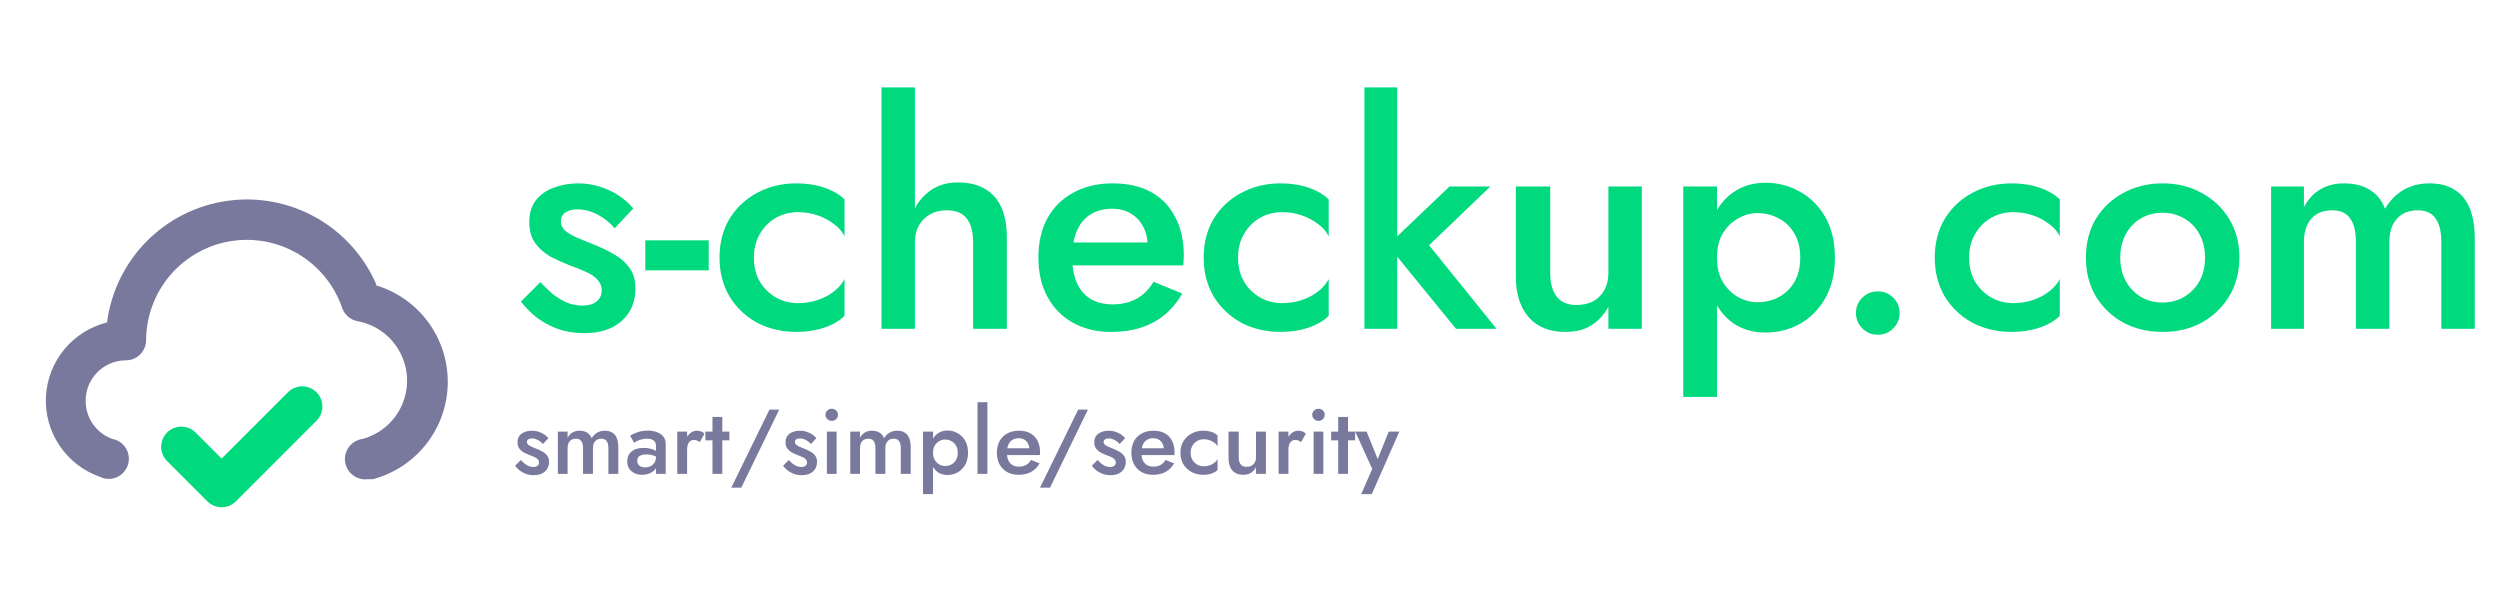
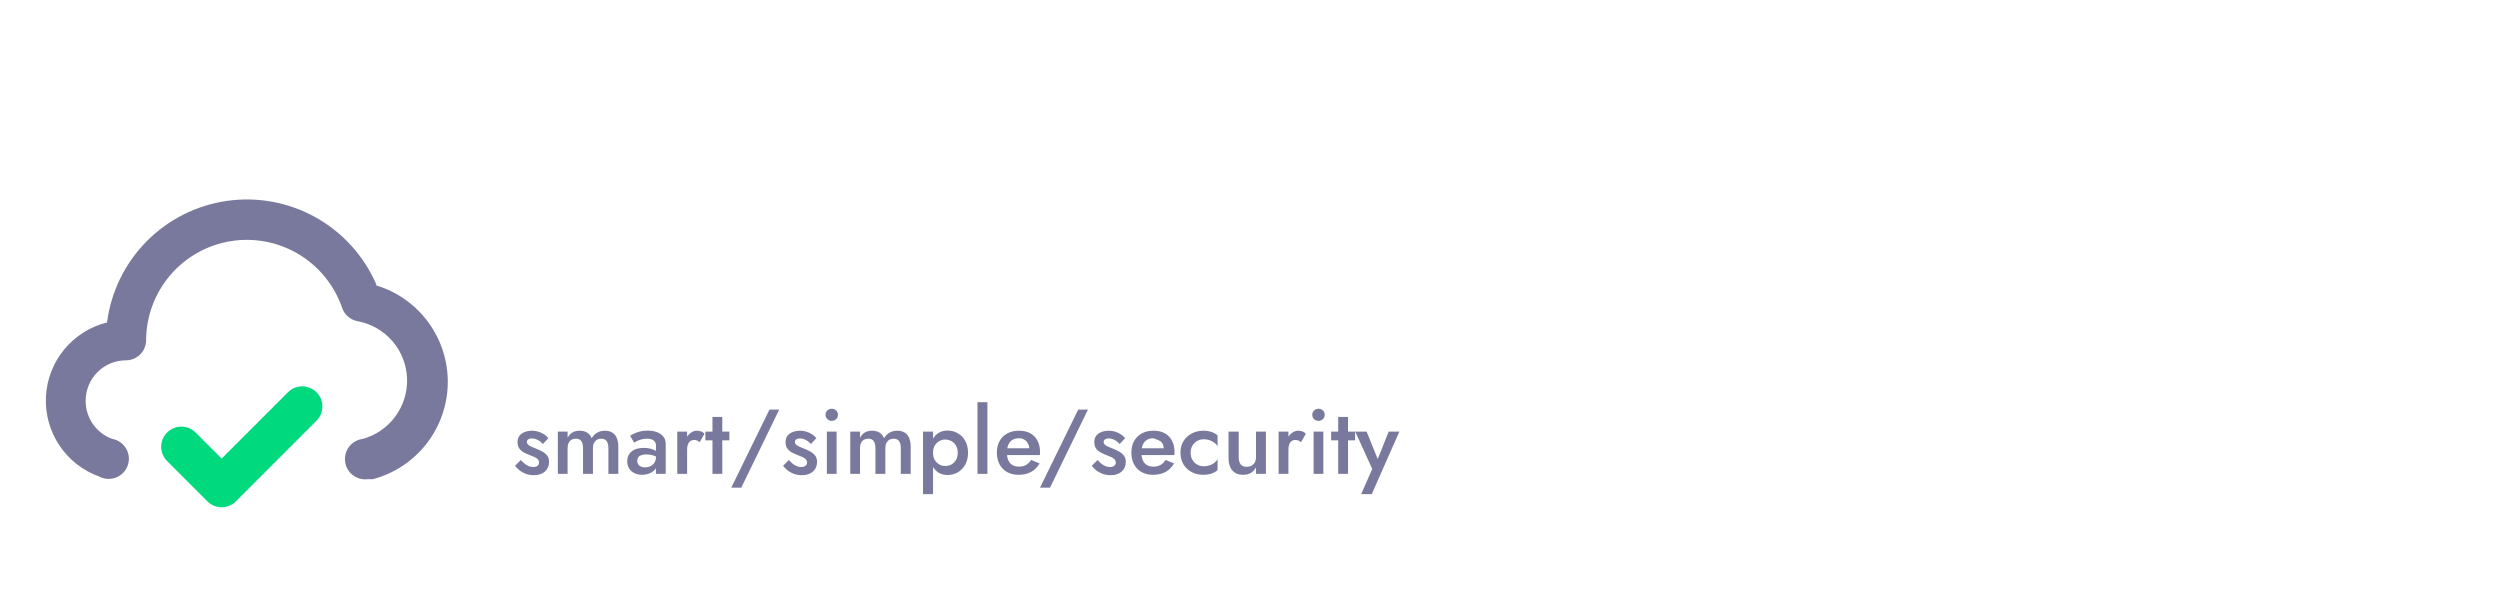
<svg xmlns="http://www.w3.org/2000/svg" width="517" height="122" viewBox="0 0 517 122" fill="none">
  <path d="M77.799 58.767C75.251 52.917 70.853 48.063 65.281 44.952C59.71 41.84 53.271 40.641 46.953 41.54C40.635 42.438 34.785 45.384 30.302 49.926C25.819 54.468 22.949 60.355 22.133 66.684C18.658 67.546 15.553 69.505 13.277 72.269C11.002 75.034 9.678 78.457 9.5 82.034C9.322 85.609 10.301 89.148 12.291 92.124C14.281 95.1 17.177 97.357 20.549 98.559C21.081 98.838 21.668 98.999 22.268 99.031C22.868 99.062 23.468 98.963 24.027 98.741C24.585 98.518 25.089 98.178 25.503 97.743C25.918 97.307 26.233 96.787 26.427 96.219C26.622 95.65 26.691 95.046 26.631 94.448C26.57 93.85 26.38 93.272 26.075 92.755C25.77 92.237 25.357 91.791 24.863 91.448C24.37 91.105 23.808 90.873 23.216 90.767C21.592 90.18 20.19 89.103 19.205 87.685C18.22 86.267 17.699 84.578 17.716 82.851C17.716 80.641 18.594 78.521 20.157 76.958C21.72 75.395 23.839 74.517 26.049 74.517C27.154 74.517 28.214 74.079 28.996 73.297C29.777 72.516 30.216 71.456 30.216 70.351C30.236 65.426 32.001 60.668 35.195 56.921C38.39 53.173 42.809 50.679 47.669 49.88C52.528 49.081 57.513 50.029 61.74 52.556C65.966 55.083 69.161 59.026 70.758 63.684C71.002 64.392 71.433 65.022 72.005 65.506C72.577 65.99 73.269 66.31 74.008 66.434C76.783 66.959 79.299 68.407 81.145 70.545C82.992 72.682 84.06 75.382 84.176 78.204C84.292 81.025 83.449 83.804 81.784 86.085C80.119 88.367 77.731 90.017 75.008 90.767C73.903 90.906 72.898 91.477 72.214 92.356C71.53 93.235 71.224 94.35 71.362 95.455C71.5 96.56 72.071 97.565 72.951 98.249C73.829 98.933 74.944 99.239 76.049 99.101H77.091C81.476 97.942 85.363 95.384 88.162 91.815C90.961 88.246 92.519 83.862 92.599 79.327C92.679 74.792 91.277 70.355 88.606 66.69C85.935 63.024 82.141 60.33 77.799 59.017V58.767Z" fill="#79799D" />
  <path d="M45.833 94.833L59.542 81.125C59.929 80.734 60.39 80.424 60.898 80.213C61.405 80.001 61.95 79.892 62.5 79.892C63.05 79.892 63.595 80.001 64.102 80.213C64.61 80.424 65.071 80.734 65.458 81.125C66.234 81.906 66.67 82.962 66.67 84.062C66.67 85.163 66.234 86.219 65.458 87L48.792 103.667C48.404 104.057 47.944 104.367 47.436 104.579C46.928 104.79 46.383 104.899 45.833 104.899C45.283 104.899 44.739 104.79 44.231 104.579C43.723 104.367 43.262 104.057 42.875 103.667L34.542 95.333C33.766 94.553 33.33 93.497 33.33 92.396C33.33 91.295 33.766 90.239 34.542 89.458C34.929 89.068 35.39 88.758 35.898 88.546C36.405 88.335 36.95 88.226 37.5 88.226C38.05 88.226 38.595 88.335 39.102 88.546C39.61 88.758 40.071 89.068 40.458 89.458L45.833 94.833Z" fill="#00D97E" />
-   <path d="M111.76 58.336L107.728 62.368C108.581 63.477 109.627 64.544 110.864 65.568C112.144 66.549 113.616 67.36 115.28 68C116.987 68.597 118.843 68.896 120.848 68.896C124.091 68.896 126.651 68.064 128.528 66.4C130.448 64.693 131.408 62.453 131.408 59.68C131.408 57.888 130.981 56.437 130.128 55.328C129.317 54.219 128.229 53.28 126.864 52.512C125.499 51.744 124.005 51.04 122.384 50.4C121.189 49.931 120.101 49.483 119.12 49.056C118.181 48.629 117.413 48.16 116.816 47.648C116.261 47.093 115.984 46.475 115.984 45.792C115.984 44.981 116.304 44.363 116.944 43.936C117.584 43.509 118.395 43.296 119.376 43.296C120.827 43.296 122.235 43.659 123.6 44.384C124.965 45.109 126.139 46.048 127.12 47.2L130.96 43.104C130.149 42.123 129.168 41.248 128.016 40.48C126.864 39.712 125.563 39.093 124.112 38.624C122.704 38.155 121.189 37.92 119.568 37.92C117.776 37.92 116.091 38.219 114.512 38.816C112.976 39.371 111.739 40.245 110.8 41.44C109.904 42.635 109.456 44.128 109.456 45.92C109.456 47.669 109.861 49.12 110.672 50.272C111.525 51.424 112.592 52.363 113.872 53.088C115.195 53.771 116.517 54.368 117.84 54.88C119.163 55.349 120.315 55.819 121.296 56.288C122.277 56.715 123.045 57.248 123.6 57.888C124.155 58.485 124.432 59.211 124.432 60.064C124.432 61.045 124.069 61.813 123.344 62.368C122.661 62.923 121.701 63.2 120.464 63.2C119.483 63.2 118.501 63.029 117.52 62.688C116.539 62.304 115.557 61.749 114.576 61.024C113.637 60.256 112.699 59.36 111.76 58.336ZM133.445 55.904H146.565V49.696H133.445V55.904ZM155.899 53.28C155.899 51.445 156.304 49.824 157.115 48.416C157.926 47.008 159.014 45.899 160.379 45.088C161.787 44.277 163.344 43.872 165.051 43.872C166.416 43.872 167.739 44.085 169.019 44.512C170.299 44.939 171.43 45.536 172.411 46.304C173.435 47.029 174.182 47.883 174.651 48.864V41.248C173.627 40.224 172.24 39.413 170.491 38.816C168.742 38.219 166.822 37.92 164.731 37.92C161.702 37.92 158.971 38.581 156.539 39.904C154.15 41.184 152.251 42.976 150.843 45.28C149.478 47.584 148.795 50.251 148.795 53.28C148.795 56.267 149.478 58.933 150.843 61.28C152.251 63.584 154.15 65.397 156.539 66.72C158.971 68 161.702 68.64 164.731 68.64C166.822 68.64 168.742 68.341 170.491 67.744C172.24 67.147 173.627 66.336 174.651 65.312V57.696C174.182 58.635 173.456 59.488 172.475 60.256C171.494 61.024 170.363 61.621 169.083 62.048C167.803 62.475 166.459 62.688 165.051 62.688C163.344 62.688 161.787 62.283 160.379 61.472C159.014 60.661 157.926 59.573 157.115 58.208C156.304 56.8 155.899 55.157 155.899 53.28ZM189.203 18.08H182.291V68H189.203V18.08ZM201.235 50.08V68H208.211V49.12C208.211 46.603 207.827 44.512 207.059 42.848C206.291 41.141 205.139 39.861 203.603 39.008C202.11 38.155 200.275 37.728 198.099 37.728C195.88 37.728 193.982 38.283 192.403 39.392C190.867 40.501 189.672 41.973 188.819 43.808C187.966 45.643 187.539 47.733 187.539 50.08H189.203C189.203 48.757 189.48 47.605 190.035 46.624C190.59 45.643 191.358 44.875 192.339 44.32C193.32 43.765 194.451 43.488 195.731 43.488C197.651 43.488 199.038 44.043 199.891 45.152C200.787 46.261 201.235 47.904 201.235 50.08ZM229.779 68.64C233.192 68.64 236.115 67.979 238.547 66.656C240.979 65.333 242.963 63.349 244.499 60.704L238.547 58.272C237.608 59.851 236.435 61.024 235.027 61.792C233.619 62.56 231.976 62.944 230.099 62.944C228.307 62.944 226.771 62.56 225.491 61.792C224.253 61.024 223.315 59.915 222.675 58.464C222.035 56.971 221.715 55.157 221.715 53.024C221.757 50.891 222.099 49.099 222.739 47.648C223.379 46.197 224.317 45.088 225.555 44.32C226.792 43.552 228.285 43.168 230.035 43.168C231.485 43.168 232.744 43.488 233.811 44.128C234.92 44.768 235.773 45.664 236.371 46.816C237.011 47.968 237.331 49.333 237.331 50.912C237.331 51.211 237.245 51.595 237.075 52.064C236.947 52.491 236.819 52.832 236.691 53.088L238.803 50.144H218.835V54.88H244.691C244.733 54.709 244.755 54.432 244.755 54.048C244.797 53.664 244.819 53.301 244.819 52.96C244.819 49.803 244.221 47.115 243.027 44.896C241.875 42.635 240.211 40.907 238.035 39.712C235.859 38.517 233.213 37.92 230.099 37.92C226.984 37.92 224.275 38.56 221.97 39.84C219.667 41.077 217.875 42.848 216.595 45.152C215.357 47.456 214.739 50.165 214.739 53.28C214.739 56.352 215.357 59.04 216.595 61.344C217.832 63.648 219.581 65.44 221.843 66.72C224.147 68 226.792 68.64 229.779 68.64ZM256.024 53.28C256.024 51.445 256.429 49.824 257.24 48.416C258.051 47.008 259.139 45.899 260.504 45.088C261.912 44.277 263.469 43.872 265.176 43.872C266.541 43.872 267.864 44.085 269.144 44.512C270.424 44.939 271.555 45.536 272.536 46.304C273.56 47.029 274.307 47.883 274.776 48.864V41.248C273.752 40.224 272.365 39.413 270.616 38.816C268.867 38.219 266.947 37.92 264.856 37.92C261.827 37.92 259.096 38.581 256.664 39.904C254.275 41.184 252.376 42.976 250.968 45.28C249.603 47.584 248.92 50.251 248.92 53.28C248.92 56.267 249.603 58.933 250.968 61.28C252.376 63.584 254.275 65.397 256.664 66.72C259.096 68 261.827 68.64 264.856 68.64C266.947 68.64 268.867 68.341 270.616 67.744C272.365 67.147 273.752 66.336 274.776 65.312V57.696C274.307 58.635 273.581 59.488 272.6 60.256C271.619 61.024 270.488 61.621 269.208 62.048C267.928 62.475 266.584 62.688 265.176 62.688C263.469 62.688 261.912 62.283 260.504 61.472C259.139 60.661 258.051 59.573 257.24 58.208C256.429 56.8 256.024 55.157 256.024 53.28ZM282.16 18.08V68H288.944V18.08H282.16ZM299.76 38.56L287.024 50.72L301.104 68H309.488L295.536 50.72L308.208 38.56H299.76ZM320.583 56.48V38.56H313.479V57.248C313.479 60.747 314.353 63.52 316.103 65.568C317.895 67.616 320.433 68.64 323.719 68.64C325.767 68.64 327.516 68.213 328.967 67.36C330.46 66.464 331.676 65.163 332.615 63.456V68H339.527V38.56H332.615V56.48C332.615 57.803 332.337 58.976 331.783 60C331.228 60.981 330.46 61.749 329.479 62.304C328.497 62.816 327.345 63.072 326.023 63.072C324.188 63.072 322.823 62.496 321.927 61.344C321.031 60.192 320.583 58.571 320.583 56.48ZM355.074 82.08V38.56H348.098V82.08H355.074ZM379.458 53.28C379.458 49.995 378.796 47.2 377.474 44.896C376.151 42.592 374.402 40.843 372.226 39.648C370.05 38.411 367.682 37.792 365.122 37.792C362.604 37.792 360.407 38.432 358.53 39.712C356.695 40.949 355.266 42.72 354.242 45.024C353.26 47.328 352.77 50.08 352.77 53.28C352.77 56.437 353.26 59.189 354.242 61.536C355.266 63.84 356.695 65.632 358.53 66.912C360.407 68.149 362.604 68.768 365.122 68.768C367.682 68.768 370.05 68.171 372.226 66.976C374.402 65.739 376.151 63.968 377.474 61.664C378.796 59.317 379.458 56.523 379.458 53.28ZM372.29 53.28C372.29 55.243 371.884 56.928 371.074 58.336C370.263 59.701 369.175 60.747 367.81 61.472C366.487 62.155 365.015 62.496 363.394 62.496C362.071 62.496 360.77 62.155 359.49 61.472C358.21 60.747 357.143 59.701 356.29 58.336C355.479 56.971 355.074 55.285 355.074 53.28C355.074 51.275 355.479 49.589 356.29 48.224C357.143 46.859 358.21 45.835 359.49 45.152C360.77 44.427 362.071 44.064 363.394 44.064C365.015 44.064 366.487 44.427 367.81 45.152C369.175 45.835 370.263 46.88 371.074 48.288C371.884 49.653 372.29 51.317 372.29 53.28ZM383.814 64.736C383.814 65.931 384.24 66.976 385.094 67.872C385.99 68.768 387.056 69.216 388.294 69.216C389.616 69.216 390.704 68.768 391.558 67.872C392.411 66.976 392.838 65.931 392.838 64.736C392.838 63.499 392.411 62.453 391.558 61.6C390.704 60.704 389.616 60.256 388.294 60.256C387.056 60.256 385.99 60.704 385.094 61.6C384.24 62.453 383.814 63.499 383.814 64.736ZM407.212 53.28C407.212 51.445 407.617 49.824 408.428 48.416C409.238 47.008 410.326 45.899 411.692 45.088C413.1 44.277 414.657 43.872 416.364 43.872C417.729 43.872 419.052 44.085 420.332 44.512C421.612 44.939 422.742 45.536 423.724 46.304C424.748 47.029 425.494 47.883 425.964 48.864V41.248C424.94 40.224 423.553 39.413 421.804 38.816C420.054 38.219 418.134 37.92 416.044 37.92C413.014 37.92 410.284 38.581 407.852 39.904C405.462 41.184 403.564 42.976 402.156 45.28C400.79 47.584 400.108 50.251 400.108 53.28C400.108 56.267 400.79 58.933 402.156 61.28C403.564 63.584 405.462 65.397 407.852 66.72C410.284 68 413.014 68.64 416.044 68.64C418.134 68.64 420.054 68.341 421.804 67.744C423.553 67.147 424.94 66.336 425.964 65.312V57.696C425.494 58.635 424.769 59.488 423.788 60.256C422.806 61.024 421.676 61.621 420.396 62.048C419.116 62.475 417.772 62.688 416.364 62.688C414.657 62.688 413.1 62.283 411.692 61.472C410.326 60.661 409.238 59.573 408.428 58.208C407.617 56.8 407.212 55.157 407.212 53.28ZM431.364 53.28C431.364 56.267 432.046 58.933 433.411 61.28C434.82 63.584 436.718 65.397 439.108 66.72C441.497 68 444.206 68.64 447.236 68.64C450.265 68.64 452.953 68 455.3 66.72C457.689 65.397 459.588 63.584 460.996 61.28C462.404 58.933 463.108 56.267 463.108 53.28C463.108 50.251 462.404 47.584 460.996 45.28C459.588 42.976 457.689 41.184 455.3 39.904C452.953 38.581 450.265 37.92 447.236 37.92C444.206 37.92 441.497 38.581 439.108 39.904C436.718 41.184 434.82 42.976 433.411 45.28C432.046 47.584 431.364 50.251 431.364 53.28ZM438.468 53.28C438.468 51.445 438.852 49.824 439.62 48.416C440.388 47.008 441.433 45.92 442.756 45.152C444.078 44.384 445.572 44 447.236 44C448.857 44 450.329 44.384 451.652 45.152C453.017 45.92 454.084 47.008 454.852 48.416C455.62 49.824 456.004 51.445 456.004 53.28C456.004 55.115 455.62 56.736 454.852 58.144C454.084 59.509 453.017 60.597 451.652 61.408C450.329 62.176 448.857 62.56 447.236 62.56C445.572 62.56 444.078 62.176 442.756 61.408C441.433 60.597 440.388 59.509 439.62 58.144C438.852 56.736 438.468 55.115 438.468 53.28ZM511.778 49.312C511.778 46.88 511.437 44.811 510.754 43.104C510.071 41.397 509.026 40.117 507.618 39.264C506.253 38.368 504.525 37.92 502.434 37.92C500.429 37.92 498.637 38.368 497.058 39.264C495.522 40.16 494.242 41.461 493.218 43.168C492.578 41.461 491.533 40.16 490.082 39.264C488.674 38.368 486.882 37.92 484.706 37.92C482.829 37.92 481.186 38.347 479.778 39.2C478.413 40.011 477.303 41.227 476.45 42.848V38.56H469.666V68H476.45V50.08C476.45 48.672 476.685 47.477 477.154 46.496C477.623 45.515 478.285 44.768 479.138 44.256C480.034 43.744 481.079 43.488 482.274 43.488C483.981 43.488 485.218 44.043 485.986 45.152C486.797 46.219 487.202 47.861 487.202 50.08V68H494.114V50.08C494.114 48.672 494.349 47.477 494.818 46.496C495.33 45.515 496.013 44.768 496.866 44.256C497.762 43.744 498.786 43.488 499.938 43.488C501.645 43.488 502.882 44.043 503.65 45.152C504.461 46.219 504.866 47.861 504.866 50.08V68H511.778V49.312Z" fill="#00D97E" />
  <path d="M107.71 95.131L106.513 96.328C106.766 96.657 107.077 96.974 107.444 97.278C107.824 97.569 108.261 97.81 108.755 98C109.262 98.177 109.813 98.266 110.408 98.266C111.371 98.266 112.131 98.019 112.688 97.525C113.258 97.018 113.543 96.353 113.543 95.53C113.543 94.998 113.416 94.567 113.163 94.238C112.922 93.909 112.599 93.63 112.194 93.402C111.789 93.174 111.345 92.965 110.864 92.775C110.509 92.636 110.186 92.503 109.895 92.376C109.616 92.249 109.388 92.11 109.211 91.958C109.046 91.793 108.964 91.61 108.964 91.407C108.964 91.166 109.059 90.983 109.249 90.856C109.439 90.729 109.68 90.666 109.971 90.666C110.402 90.666 110.82 90.774 111.225 90.989C111.63 91.204 111.979 91.483 112.27 91.825L113.41 90.609C113.169 90.318 112.878 90.058 112.536 89.83C112.194 89.602 111.808 89.418 111.377 89.279C110.959 89.14 110.509 89.07 110.028 89.07C109.496 89.07 108.996 89.159 108.527 89.336C108.071 89.501 107.704 89.76 107.425 90.115C107.159 90.47 107.026 90.913 107.026 91.445C107.026 91.964 107.146 92.395 107.387 92.737C107.64 93.079 107.957 93.358 108.337 93.573C108.73 93.776 109.122 93.953 109.515 94.105C109.908 94.244 110.25 94.384 110.541 94.523C110.832 94.65 111.06 94.808 111.225 94.998C111.39 95.175 111.472 95.391 111.472 95.644C111.472 95.935 111.364 96.163 111.149 96.328C110.946 96.493 110.661 96.575 110.294 96.575C110.003 96.575 109.711 96.524 109.42 96.423C109.129 96.309 108.837 96.144 108.546 95.929C108.267 95.701 107.989 95.435 107.71 95.131ZM127.866 92.452C127.866 91.73 127.764 91.116 127.562 90.609C127.359 90.102 127.049 89.722 126.631 89.469C126.225 89.203 125.712 89.07 125.092 89.07C124.496 89.07 123.964 89.203 123.496 89.469C123.04 89.735 122.66 90.121 122.356 90.628C122.166 90.121 121.855 89.735 121.425 89.469C121.007 89.203 120.475 89.07 119.829 89.07C119.271 89.07 118.784 89.197 118.366 89.45C117.96 89.691 117.631 90.052 117.378 90.533V89.26H115.364V98H117.378V92.68C117.378 92.262 117.447 91.907 117.587 91.616C117.726 91.325 117.922 91.103 118.176 90.951C118.442 90.799 118.752 90.723 119.107 90.723C119.613 90.723 119.981 90.888 120.209 91.217C120.449 91.534 120.57 92.021 120.57 92.68V98H122.622V92.68C122.622 92.262 122.691 91.907 122.831 91.616C122.983 91.325 123.185 91.103 123.439 90.951C123.705 90.799 124.009 90.723 124.351 90.723C124.857 90.723 125.225 90.888 125.453 91.217C125.693 91.534 125.814 92.021 125.814 92.68V98H127.866V92.452ZM131.778 95.283C131.778 95.004 131.841 94.77 131.968 94.58C132.107 94.39 132.31 94.244 132.576 94.143C132.842 94.029 133.19 93.972 133.621 93.972C134.115 93.972 134.583 94.035 135.027 94.162C135.47 94.289 135.888 94.491 136.281 94.77V93.725C136.167 93.586 135.97 93.434 135.692 93.269C135.413 93.092 135.058 92.94 134.628 92.813C134.21 92.686 133.709 92.623 133.127 92.623C132.037 92.623 131.195 92.876 130.6 93.383C130.004 93.877 129.707 94.548 129.707 95.397C129.707 95.992 129.846 96.499 130.125 96.917C130.403 97.335 130.777 97.652 131.246 97.867C131.714 98.082 132.221 98.19 132.766 98.19C133.272 98.19 133.766 98.101 134.248 97.924C134.742 97.734 135.147 97.455 135.464 97.088C135.793 96.708 135.958 96.239 135.958 95.682L135.654 94.542C135.654 94.973 135.546 95.353 135.331 95.682C135.128 95.999 134.856 96.239 134.514 96.404C134.184 96.569 133.817 96.651 133.412 96.651C133.095 96.651 132.81 96.6 132.557 96.499C132.316 96.398 132.126 96.246 131.987 96.043C131.847 95.828 131.778 95.574 131.778 95.283ZM131.132 91.54C131.258 91.451 131.448 91.344 131.702 91.217C131.968 91.078 132.278 90.964 132.633 90.875C133 90.774 133.386 90.723 133.792 90.723C134.058 90.723 134.305 90.748 134.533 90.799C134.761 90.85 134.957 90.932 135.122 91.046C135.286 91.16 135.413 91.306 135.502 91.483C135.603 91.66 135.654 91.888 135.654 92.167V98H137.668V91.768C137.668 91.185 137.509 90.698 137.193 90.305C136.876 89.9 136.439 89.589 135.882 89.374C135.337 89.159 134.704 89.051 133.982 89.051C133.171 89.051 132.449 89.165 131.816 89.393C131.195 89.621 130.688 89.855 130.296 90.096L131.132 91.54ZM142.093 89.26H140.06V98H142.093V89.26ZM144.696 91.445L145.684 89.716C145.494 89.475 145.26 89.311 144.981 89.222C144.702 89.121 144.405 89.07 144.088 89.07C143.645 89.07 143.214 89.228 142.796 89.545C142.391 89.862 142.055 90.292 141.789 90.837C141.536 91.369 141.409 91.983 141.409 92.68L142.093 93.079C142.093 92.661 142.137 92.3 142.226 91.996C142.327 91.679 142.486 91.432 142.701 91.255C142.916 91.078 143.195 90.989 143.537 90.989C143.79 90.989 143.999 91.027 144.164 91.103C144.329 91.179 144.506 91.293 144.696 91.445ZM145.876 89.26V91.065H150.835V89.26H145.876ZM147.339 86.22V98H149.372V86.22H147.339ZM159.128 84.7L151.224 100.85H153.295L161.142 84.7H159.128Z" fill="#79799D" />
-   <path d="M163.133 95.131L161.936 96.328C162.189 96.657 162.5 96.974 162.867 97.278C163.247 97.569 163.684 97.81 164.178 98C164.685 98.177 165.236 98.266 165.831 98.266C166.794 98.266 167.554 98.019 168.111 97.525C168.681 97.018 168.966 96.353 168.966 95.53C168.966 94.998 168.839 94.567 168.586 94.238C168.345 93.909 168.022 93.63 167.617 93.402C167.212 93.174 166.768 92.965 166.287 92.775C165.932 92.636 165.609 92.503 165.318 92.376C165.039 92.249 164.811 92.11 164.634 91.958C164.469 91.793 164.387 91.61 164.387 91.407C164.387 91.166 164.482 90.983 164.672 90.856C164.862 90.729 165.103 90.666 165.394 90.666C165.825 90.666 166.243 90.774 166.648 90.989C167.053 91.204 167.402 91.483 167.693 91.825L168.833 90.609C168.592 90.318 168.301 90.058 167.959 89.83C167.617 89.602 167.231 89.418 166.8 89.279C166.382 89.14 165.932 89.07 165.451 89.07C164.919 89.07 164.419 89.159 163.95 89.336C163.494 89.501 163.127 89.76 162.848 90.115C162.582 90.47 162.449 90.913 162.449 91.445C162.449 91.964 162.569 92.395 162.81 92.737C163.063 93.079 163.38 93.358 163.76 93.573C164.153 93.776 164.545 93.953 164.938 94.105C165.331 94.244 165.673 94.384 165.964 94.523C166.255 94.65 166.483 94.808 166.648 94.998C166.813 95.175 166.895 95.391 166.895 95.644C166.895 95.935 166.787 96.163 166.572 96.328C166.369 96.493 166.084 96.575 165.717 96.575C165.426 96.575 165.134 96.524 164.843 96.423C164.552 96.309 164.26 96.144 163.969 95.929C163.69 95.701 163.412 95.435 163.133 95.131ZM170.711 85.783C170.711 86.125 170.837 86.423 171.091 86.676C171.357 86.917 171.661 87.037 172.003 87.037C172.37 87.037 172.674 86.917 172.915 86.676C173.168 86.423 173.295 86.125 173.295 85.783C173.295 85.428 173.168 85.131 172.915 84.89C172.674 84.649 172.37 84.529 172.003 84.529C171.661 84.529 171.357 84.649 171.091 84.89C170.837 85.131 170.711 85.428 170.711 85.783ZM170.996 89.26V98H173.01V89.26H170.996ZM188.335 92.452C188.335 91.73 188.234 91.116 188.031 90.609C187.829 90.102 187.518 89.722 187.1 89.469C186.695 89.203 186.182 89.07 185.561 89.07C184.966 89.07 184.434 89.203 183.965 89.469C183.509 89.735 183.129 90.121 182.825 90.628C182.635 90.121 182.325 89.735 181.894 89.469C181.476 89.203 180.944 89.07 180.298 89.07C179.741 89.07 179.253 89.197 178.835 89.45C178.43 89.691 178.101 90.052 177.847 90.533V89.26H175.833V98H177.847V92.68C177.847 92.262 177.917 91.907 178.056 91.616C178.196 91.325 178.392 91.103 178.645 90.951C178.911 90.799 179.222 90.723 179.576 90.723C180.083 90.723 180.45 90.888 180.678 91.217C180.919 91.534 181.039 92.021 181.039 92.68V98H183.091V92.68C183.091 92.262 183.161 91.907 183.3 91.616C183.452 91.325 183.655 91.103 183.908 90.951C184.174 90.799 184.478 90.723 184.82 90.723C185.327 90.723 185.694 90.888 185.922 91.217C186.163 91.534 186.283 92.021 186.283 92.68V98H188.335V92.452ZM192.951 102.18V89.26H190.88V102.18H192.951ZM200.19 93.63C200.19 92.655 199.993 91.825 199.601 91.141C199.208 90.457 198.689 89.938 198.043 89.583C197.397 89.216 196.694 89.032 195.934 89.032C195.186 89.032 194.534 89.222 193.977 89.602C193.432 89.969 193.008 90.495 192.704 91.179C192.412 91.863 192.267 92.68 192.267 93.63C192.267 94.567 192.412 95.384 192.704 96.081C193.008 96.765 193.432 97.297 193.977 97.677C194.534 98.044 195.186 98.228 195.934 98.228C196.694 98.228 197.397 98.051 198.043 97.696C198.689 97.329 199.208 96.803 199.601 96.119C199.993 95.422 200.19 94.593 200.19 93.63ZM198.062 93.63C198.062 94.213 197.941 94.713 197.701 95.131C197.46 95.536 197.137 95.847 196.732 96.062C196.339 96.265 195.902 96.366 195.421 96.366C195.028 96.366 194.642 96.265 194.262 96.062C193.882 95.847 193.565 95.536 193.312 95.131C193.071 94.726 192.951 94.225 192.951 93.63C192.951 93.035 193.071 92.534 193.312 92.129C193.565 91.724 193.882 91.42 194.262 91.217C194.642 91.002 195.028 90.894 195.421 90.894C195.902 90.894 196.339 91.002 196.732 91.217C197.137 91.42 197.46 91.73 197.701 92.148C197.941 92.553 198.062 93.047 198.062 93.63ZM202.144 83.18V98H204.196V83.18H202.144ZM210.62 98.19C211.633 98.19 212.501 97.994 213.223 97.601C213.945 97.208 214.534 96.619 214.99 95.834L213.223 95.112C212.944 95.581 212.596 95.929 212.178 96.157C211.76 96.385 211.272 96.499 210.715 96.499C210.183 96.499 209.727 96.385 209.347 96.157C208.979 95.929 208.701 95.6 208.511 95.169C208.321 94.726 208.226 94.187 208.226 93.554C208.238 92.921 208.34 92.389 208.53 91.958C208.72 91.527 208.998 91.198 209.366 90.97C209.733 90.742 210.176 90.628 210.696 90.628C211.126 90.628 211.5 90.723 211.817 90.913C212.146 91.103 212.399 91.369 212.577 91.711C212.767 92.053 212.862 92.458 212.862 92.927C212.862 93.016 212.836 93.13 212.786 93.269C212.748 93.396 212.71 93.497 212.672 93.573L213.299 92.699H207.371V94.105H215.047C215.059 94.054 215.066 93.972 215.066 93.858C215.078 93.744 215.085 93.636 215.085 93.535C215.085 92.598 214.907 91.8 214.553 91.141C214.211 90.47 213.717 89.957 213.071 89.602C212.425 89.247 211.639 89.07 210.715 89.07C209.79 89.07 208.986 89.26 208.302 89.64C207.618 90.007 207.086 90.533 206.706 91.217C206.338 91.901 206.155 92.705 206.155 93.63C206.155 94.542 206.338 95.34 206.706 96.024C207.073 96.708 207.592 97.24 208.264 97.62C208.948 98 209.733 98.19 210.62 98.19ZM222.975 84.7L215.071 100.85H217.142L224.989 84.7H222.975ZM226.98 95.131L225.783 96.328C226.036 96.657 226.346 96.974 226.714 97.278C227.094 97.569 227.531 97.81 228.025 98C228.531 98.177 229.082 98.266 229.678 98.266C230.64 98.266 231.4 98.019 231.958 97.525C232.528 97.018 232.813 96.353 232.813 95.53C232.813 94.998 232.686 94.567 232.433 94.238C232.192 93.909 231.869 93.63 231.464 93.402C231.058 93.174 230.615 92.965 230.134 92.775C229.779 92.636 229.456 92.503 229.165 92.376C228.886 92.249 228.658 92.11 228.481 91.958C228.316 91.793 228.234 91.61 228.234 91.407C228.234 91.166 228.329 90.983 228.519 90.856C228.709 90.729 228.949 90.666 229.241 90.666C229.671 90.666 230.089 90.774 230.495 90.989C230.9 91.204 231.248 91.483 231.54 91.825L232.68 90.609C232.439 90.318 232.148 90.058 231.806 89.83C231.464 89.602 231.077 89.418 230.647 89.279C230.229 89.14 229.779 89.07 229.298 89.07C228.766 89.07 228.265 89.159 227.797 89.336C227.341 89.501 226.973 89.76 226.695 90.115C226.429 90.47 226.296 90.913 226.296 91.445C226.296 91.964 226.416 92.395 226.657 92.737C226.91 93.079 227.227 93.358 227.607 93.573C227.999 93.776 228.392 93.953 228.785 94.105C229.177 94.244 229.519 94.384 229.811 94.523C230.102 94.65 230.33 94.808 230.495 94.998C230.659 95.175 230.742 95.391 230.742 95.644C230.742 95.935 230.634 96.163 230.419 96.328C230.216 96.493 229.931 96.575 229.564 96.575C229.272 96.575 228.981 96.524 228.69 96.423C228.398 96.309 228.107 96.144 227.816 95.929C227.537 95.701 227.258 95.435 226.98 95.131ZM238.433 98.19C239.447 98.19 240.314 97.994 241.036 97.601C241.758 97.208 242.347 96.619 242.803 95.834L241.036 95.112C240.758 95.581 240.409 95.929 239.991 96.157C239.573 96.385 239.086 96.499 238.528 96.499C237.996 96.499 237.54 96.385 237.16 96.157C236.793 95.929 236.514 95.6 236.324 95.169C236.134 94.726 236.039 94.187 236.039 93.554C236.052 92.921 236.153 92.389 236.343 91.958C236.533 91.527 236.812 91.198 237.179 90.97C237.547 90.742 237.99 90.628 238.509 90.628C238.94 90.628 239.314 90.723 239.63 90.913C239.96 91.103 240.213 91.369 240.39 91.711C240.58 92.053 240.675 92.458 240.675 92.927C240.675 93.016 240.65 93.13 240.599 93.269C240.561 93.396 240.523 93.497 240.485 93.573L241.112 92.699H235.184V94.105H242.86C242.873 94.054 242.879 93.972 242.879 93.858C242.892 93.744 242.898 93.636 242.898 93.535C242.898 92.598 242.721 91.8 242.366 91.141C242.024 90.47 241.53 89.957 240.884 89.602C240.238 89.247 239.453 89.07 238.528 89.07C237.604 89.07 236.799 89.26 236.115 89.64C235.431 90.007 234.899 90.533 234.519 91.217C234.152 91.901 233.968 92.705 233.968 93.63C233.968 94.542 234.152 95.34 234.519 96.024C234.887 96.708 235.406 97.24 236.077 97.62C236.761 98 237.547 98.19 238.433 98.19ZM246.225 93.63C246.225 93.085 246.345 92.604 246.586 92.186C246.827 91.768 247.15 91.439 247.555 91.198C247.973 90.957 248.435 90.837 248.942 90.837C249.347 90.837 249.74 90.9 250.12 91.027C250.5 91.154 250.836 91.331 251.127 91.559C251.431 91.774 251.653 92.028 251.792 92.319V90.058C251.488 89.754 251.076 89.513 250.557 89.336C250.038 89.159 249.468 89.07 248.847 89.07C247.948 89.07 247.137 89.266 246.415 89.659C245.706 90.039 245.142 90.571 244.724 91.255C244.319 91.939 244.116 92.731 244.116 93.63C244.116 94.517 244.319 95.308 244.724 96.005C245.142 96.689 245.706 97.227 246.415 97.62C247.137 98 247.948 98.19 248.847 98.19C249.468 98.19 250.038 98.101 250.557 97.924C251.076 97.747 251.488 97.506 251.792 97.202V94.941C251.653 95.22 251.437 95.473 251.146 95.701C250.855 95.929 250.519 96.106 250.139 96.233C249.759 96.36 249.36 96.423 248.942 96.423C248.435 96.423 247.973 96.303 247.555 96.062C247.15 95.821 246.827 95.498 246.586 95.093C246.345 94.675 246.225 94.187 246.225 93.63ZM256.169 94.58V89.26H254.06V94.808C254.06 95.847 254.32 96.67 254.839 97.278C255.371 97.886 256.125 98.19 257.1 98.19C257.708 98.19 258.227 98.063 258.658 97.81C259.101 97.544 259.462 97.158 259.741 96.651V98H261.793V89.26H259.741V94.58C259.741 94.973 259.659 95.321 259.494 95.625C259.329 95.916 259.101 96.144 258.81 96.309C258.519 96.461 258.177 96.537 257.784 96.537C257.239 96.537 256.834 96.366 256.568 96.024C256.302 95.682 256.169 95.201 256.169 94.58ZM266.447 89.26H264.414V98H266.447V89.26ZM269.05 91.445L270.038 89.716C269.848 89.475 269.613 89.311 269.335 89.222C269.056 89.121 268.758 89.07 268.442 89.07C267.998 89.07 267.568 89.228 267.15 89.545C266.744 89.862 266.409 90.292 266.143 90.837C265.889 91.369 265.763 91.983 265.763 92.68L266.447 93.079C266.447 92.661 266.491 92.3 266.58 91.996C266.681 91.679 266.839 91.432 267.055 91.255C267.27 91.078 267.549 90.989 267.891 90.989C268.144 90.989 268.353 91.027 268.518 91.103C268.682 91.179 268.86 91.293 269.05 91.445ZM271.37 85.783C271.37 86.125 271.496 86.423 271.75 86.676C272.016 86.917 272.32 87.037 272.662 87.037C273.029 87.037 273.333 86.917 273.574 86.676C273.827 86.423 273.954 86.125 273.954 85.783C273.954 85.428 273.827 85.131 273.574 84.89C273.333 84.649 273.029 84.529 272.662 84.529C272.32 84.529 272.016 84.649 271.75 84.89C271.496 85.131 271.37 85.428 271.37 85.783ZM271.655 89.26V98H273.669V89.26H271.655ZM275.277 89.26V91.065H280.236V89.26H275.277ZM276.74 86.22V98H278.773V86.22H276.74ZM289.384 89.26H287.18L284.444 96.119L285.413 96.176L282.62 89.26H280.264L283.779 96.974L281.499 102.18H283.684L289.384 89.26Z" fill="#79799D" />
+   <path d="M163.133 95.131L161.936 96.328C162.189 96.657 162.5 96.974 162.867 97.278C163.247 97.569 163.684 97.81 164.178 98C164.685 98.177 165.236 98.266 165.831 98.266C166.794 98.266 167.554 98.019 168.111 97.525C168.681 97.018 168.966 96.353 168.966 95.53C168.966 94.998 168.839 94.567 168.586 94.238C168.345 93.909 168.022 93.63 167.617 93.402C167.212 93.174 166.768 92.965 166.287 92.775C165.932 92.636 165.609 92.503 165.318 92.376C165.039 92.249 164.811 92.11 164.634 91.958C164.469 91.793 164.387 91.61 164.387 91.407C164.387 91.166 164.482 90.983 164.672 90.856C164.862 90.729 165.103 90.666 165.394 90.666C165.825 90.666 166.243 90.774 166.648 90.989C167.053 91.204 167.402 91.483 167.693 91.825L168.833 90.609C168.592 90.318 168.301 90.058 167.959 89.83C167.617 89.602 167.231 89.418 166.8 89.279C166.382 89.14 165.932 89.07 165.451 89.07C164.919 89.07 164.419 89.159 163.95 89.336C163.494 89.501 163.127 89.76 162.848 90.115C162.582 90.47 162.449 90.913 162.449 91.445C162.449 91.964 162.569 92.395 162.81 92.737C163.063 93.079 163.38 93.358 163.76 93.573C164.153 93.776 164.545 93.953 164.938 94.105C165.331 94.244 165.673 94.384 165.964 94.523C166.255 94.65 166.483 94.808 166.648 94.998C166.813 95.175 166.895 95.391 166.895 95.644C166.895 95.935 166.787 96.163 166.572 96.328C166.369 96.493 166.084 96.575 165.717 96.575C165.426 96.575 165.134 96.524 164.843 96.423C164.552 96.309 164.26 96.144 163.969 95.929C163.69 95.701 163.412 95.435 163.133 95.131ZM170.711 85.783C170.711 86.125 170.837 86.423 171.091 86.676C171.357 86.917 171.661 87.037 172.003 87.037C172.37 87.037 172.674 86.917 172.915 86.676C173.168 86.423 173.295 86.125 173.295 85.783C173.295 85.428 173.168 85.131 172.915 84.89C172.674 84.649 172.37 84.529 172.003 84.529C171.661 84.529 171.357 84.649 171.091 84.89C170.837 85.131 170.711 85.428 170.711 85.783ZM170.996 89.26V98H173.01V89.26H170.996ZM188.335 92.452C188.335 91.73 188.234 91.116 188.031 90.609C187.829 90.102 187.518 89.722 187.1 89.469C186.695 89.203 186.182 89.07 185.561 89.07C184.966 89.07 184.434 89.203 183.965 89.469C183.509 89.735 183.129 90.121 182.825 90.628C182.635 90.121 182.325 89.735 181.894 89.469C181.476 89.203 180.944 89.07 180.298 89.07C179.741 89.07 179.253 89.197 178.835 89.45C178.43 89.691 178.101 90.052 177.847 90.533V89.26H175.833V98H177.847V92.68C177.847 92.262 177.917 91.907 178.056 91.616C178.196 91.325 178.392 91.103 178.645 90.951C178.911 90.799 179.222 90.723 179.576 90.723C180.083 90.723 180.45 90.888 180.678 91.217C180.919 91.534 181.039 92.021 181.039 92.68V98H183.091V92.68C183.091 92.262 183.161 91.907 183.3 91.616C183.452 91.325 183.655 91.103 183.908 90.951C184.174 90.799 184.478 90.723 184.82 90.723C185.327 90.723 185.694 90.888 185.922 91.217C186.163 91.534 186.283 92.021 186.283 92.68V98H188.335V92.452ZM192.951 102.18V89.26H190.88V102.18H192.951ZM200.19 93.63C200.19 92.655 199.993 91.825 199.601 91.141C199.208 90.457 198.689 89.938 198.043 89.583C197.397 89.216 196.694 89.032 195.934 89.032C195.186 89.032 194.534 89.222 193.977 89.602C193.432 89.969 193.008 90.495 192.704 91.179C192.412 91.863 192.267 92.68 192.267 93.63C192.267 94.567 192.412 95.384 192.704 96.081C193.008 96.765 193.432 97.297 193.977 97.677C194.534 98.044 195.186 98.228 195.934 98.228C196.694 98.228 197.397 98.051 198.043 97.696C198.689 97.329 199.208 96.803 199.601 96.119C199.993 95.422 200.19 94.593 200.19 93.63ZM198.062 93.63C198.062 94.213 197.941 94.713 197.701 95.131C197.46 95.536 197.137 95.847 196.732 96.062C196.339 96.265 195.902 96.366 195.421 96.366C195.028 96.366 194.642 96.265 194.262 96.062C193.882 95.847 193.565 95.536 193.312 95.131C193.071 94.726 192.951 94.225 192.951 93.63C192.951 93.035 193.071 92.534 193.312 92.129C193.565 91.724 193.882 91.42 194.262 91.217C194.642 91.002 195.028 90.894 195.421 90.894C195.902 90.894 196.339 91.002 196.732 91.217C197.137 91.42 197.46 91.73 197.701 92.148C197.941 92.553 198.062 93.047 198.062 93.63ZM202.144 83.18V98H204.196V83.18H202.144ZM210.62 98.19C211.633 98.19 212.501 97.994 213.223 97.601C213.945 97.208 214.534 96.619 214.99 95.834L213.223 95.112C212.944 95.581 212.596 95.929 212.178 96.157C211.76 96.385 211.272 96.499 210.715 96.499C210.183 96.499 209.727 96.385 209.347 96.157C208.979 95.929 208.701 95.6 208.511 95.169C208.321 94.726 208.226 94.187 208.226 93.554C208.238 92.921 208.34 92.389 208.53 91.958C208.72 91.527 208.998 91.198 209.366 90.97C209.733 90.742 210.176 90.628 210.696 90.628C211.126 90.628 211.5 90.723 211.817 90.913C212.146 91.103 212.399 91.369 212.577 91.711C212.767 92.053 212.862 92.458 212.862 92.927C212.862 93.016 212.836 93.13 212.786 93.269C212.748 93.396 212.71 93.497 212.672 93.573L213.299 92.699H207.371V94.105H215.047C215.059 94.054 215.066 93.972 215.066 93.858C215.078 93.744 215.085 93.636 215.085 93.535C215.085 92.598 214.907 91.8 214.553 91.141C214.211 90.47 213.717 89.957 213.071 89.602C212.425 89.247 211.639 89.07 210.715 89.07C209.79 89.07 208.986 89.26 208.302 89.64C207.618 90.007 207.086 90.533 206.706 91.217C206.338 91.901 206.155 92.705 206.155 93.63C206.155 94.542 206.338 95.34 206.706 96.024C207.073 96.708 207.592 97.24 208.264 97.62C208.948 98 209.733 98.19 210.62 98.19ZM222.975 84.7L215.071 100.85H217.142L224.989 84.7H222.975ZM226.98 95.131L225.783 96.328C226.036 96.657 226.346 96.974 226.714 97.278C227.094 97.569 227.531 97.81 228.025 98C228.531 98.177 229.082 98.266 229.678 98.266C230.64 98.266 231.4 98.019 231.958 97.525C232.528 97.018 232.813 96.353 232.813 95.53C232.813 94.998 232.686 94.567 232.433 94.238C232.192 93.909 231.869 93.63 231.464 93.402C231.058 93.174 230.615 92.965 230.134 92.775C229.779 92.636 229.456 92.503 229.165 92.376C228.886 92.249 228.658 92.11 228.481 91.958C228.316 91.793 228.234 91.61 228.234 91.407C228.234 91.166 228.329 90.983 228.519 90.856C228.709 90.729 228.949 90.666 229.241 90.666C229.671 90.666 230.089 90.774 230.495 90.989C230.9 91.204 231.248 91.483 231.54 91.825L232.68 90.609C232.439 90.318 232.148 90.058 231.806 89.83C231.464 89.602 231.077 89.418 230.647 89.279C230.229 89.14 229.779 89.07 229.298 89.07C228.766 89.07 228.265 89.159 227.797 89.336C227.341 89.501 226.973 89.76 226.695 90.115C226.429 90.47 226.296 90.913 226.296 91.445C226.296 91.964 226.416 92.395 226.657 92.737C226.91 93.079 227.227 93.358 227.607 93.573C227.999 93.776 228.392 93.953 228.785 94.105C229.177 94.244 229.519 94.384 229.811 94.523C230.102 94.65 230.33 94.808 230.495 94.998C230.659 95.175 230.742 95.391 230.742 95.644C230.742 95.935 230.634 96.163 230.419 96.328C230.216 96.493 229.931 96.575 229.564 96.575C229.272 96.575 228.981 96.524 228.69 96.423C228.398 96.309 228.107 96.144 227.816 95.929C227.537 95.701 227.258 95.435 226.98 95.131ZM238.433 98.19C239.447 98.19 240.314 97.994 241.036 97.601C241.758 97.208 242.347 96.619 242.803 95.834L241.036 95.112C240.758 95.581 240.409 95.929 239.991 96.157C239.573 96.385 239.086 96.499 238.528 96.499C237.996 96.499 237.54 96.385 237.16 96.157C236.793 95.929 236.514 95.6 236.324 95.169C236.134 94.726 236.039 94.187 236.039 93.554C236.052 92.921 236.153 92.389 236.343 91.958C236.533 91.527 236.812 91.198 237.179 90.97C237.547 90.742 237.99 90.628 238.509 90.628C239.96 91.103 240.213 91.369 240.39 91.711C240.58 92.053 240.675 92.458 240.675 92.927C240.675 93.016 240.65 93.13 240.599 93.269C240.561 93.396 240.523 93.497 240.485 93.573L241.112 92.699H235.184V94.105H242.86C242.873 94.054 242.879 93.972 242.879 93.858C242.892 93.744 242.898 93.636 242.898 93.535C242.898 92.598 242.721 91.8 242.366 91.141C242.024 90.47 241.53 89.957 240.884 89.602C240.238 89.247 239.453 89.07 238.528 89.07C237.604 89.07 236.799 89.26 236.115 89.64C235.431 90.007 234.899 90.533 234.519 91.217C234.152 91.901 233.968 92.705 233.968 93.63C233.968 94.542 234.152 95.34 234.519 96.024C234.887 96.708 235.406 97.24 236.077 97.62C236.761 98 237.547 98.19 238.433 98.19ZM246.225 93.63C246.225 93.085 246.345 92.604 246.586 92.186C246.827 91.768 247.15 91.439 247.555 91.198C247.973 90.957 248.435 90.837 248.942 90.837C249.347 90.837 249.74 90.9 250.12 91.027C250.5 91.154 250.836 91.331 251.127 91.559C251.431 91.774 251.653 92.028 251.792 92.319V90.058C251.488 89.754 251.076 89.513 250.557 89.336C250.038 89.159 249.468 89.07 248.847 89.07C247.948 89.07 247.137 89.266 246.415 89.659C245.706 90.039 245.142 90.571 244.724 91.255C244.319 91.939 244.116 92.731 244.116 93.63C244.116 94.517 244.319 95.308 244.724 96.005C245.142 96.689 245.706 97.227 246.415 97.62C247.137 98 247.948 98.19 248.847 98.19C249.468 98.19 250.038 98.101 250.557 97.924C251.076 97.747 251.488 97.506 251.792 97.202V94.941C251.653 95.22 251.437 95.473 251.146 95.701C250.855 95.929 250.519 96.106 250.139 96.233C249.759 96.36 249.36 96.423 248.942 96.423C248.435 96.423 247.973 96.303 247.555 96.062C247.15 95.821 246.827 95.498 246.586 95.093C246.345 94.675 246.225 94.187 246.225 93.63ZM256.169 94.58V89.26H254.06V94.808C254.06 95.847 254.32 96.67 254.839 97.278C255.371 97.886 256.125 98.19 257.1 98.19C257.708 98.19 258.227 98.063 258.658 97.81C259.101 97.544 259.462 97.158 259.741 96.651V98H261.793V89.26H259.741V94.58C259.741 94.973 259.659 95.321 259.494 95.625C259.329 95.916 259.101 96.144 258.81 96.309C258.519 96.461 258.177 96.537 257.784 96.537C257.239 96.537 256.834 96.366 256.568 96.024C256.302 95.682 256.169 95.201 256.169 94.58ZM266.447 89.26H264.414V98H266.447V89.26ZM269.05 91.445L270.038 89.716C269.848 89.475 269.613 89.311 269.335 89.222C269.056 89.121 268.758 89.07 268.442 89.07C267.998 89.07 267.568 89.228 267.15 89.545C266.744 89.862 266.409 90.292 266.143 90.837C265.889 91.369 265.763 91.983 265.763 92.68L266.447 93.079C266.447 92.661 266.491 92.3 266.58 91.996C266.681 91.679 266.839 91.432 267.055 91.255C267.27 91.078 267.549 90.989 267.891 90.989C268.144 90.989 268.353 91.027 268.518 91.103C268.682 91.179 268.86 91.293 269.05 91.445ZM271.37 85.783C271.37 86.125 271.496 86.423 271.75 86.676C272.016 86.917 272.32 87.037 272.662 87.037C273.029 87.037 273.333 86.917 273.574 86.676C273.827 86.423 273.954 86.125 273.954 85.783C273.954 85.428 273.827 85.131 273.574 84.89C273.333 84.649 273.029 84.529 272.662 84.529C272.32 84.529 272.016 84.649 271.75 84.89C271.496 85.131 271.37 85.428 271.37 85.783ZM271.655 89.26V98H273.669V89.26H271.655ZM275.277 89.26V91.065H280.236V89.26H275.277ZM276.74 86.22V98H278.773V86.22H276.74ZM289.384 89.26H287.18L284.444 96.119L285.413 96.176L282.62 89.26H280.264L283.779 96.974L281.499 102.18H283.684L289.384 89.26Z" fill="#79799D" />
</svg>